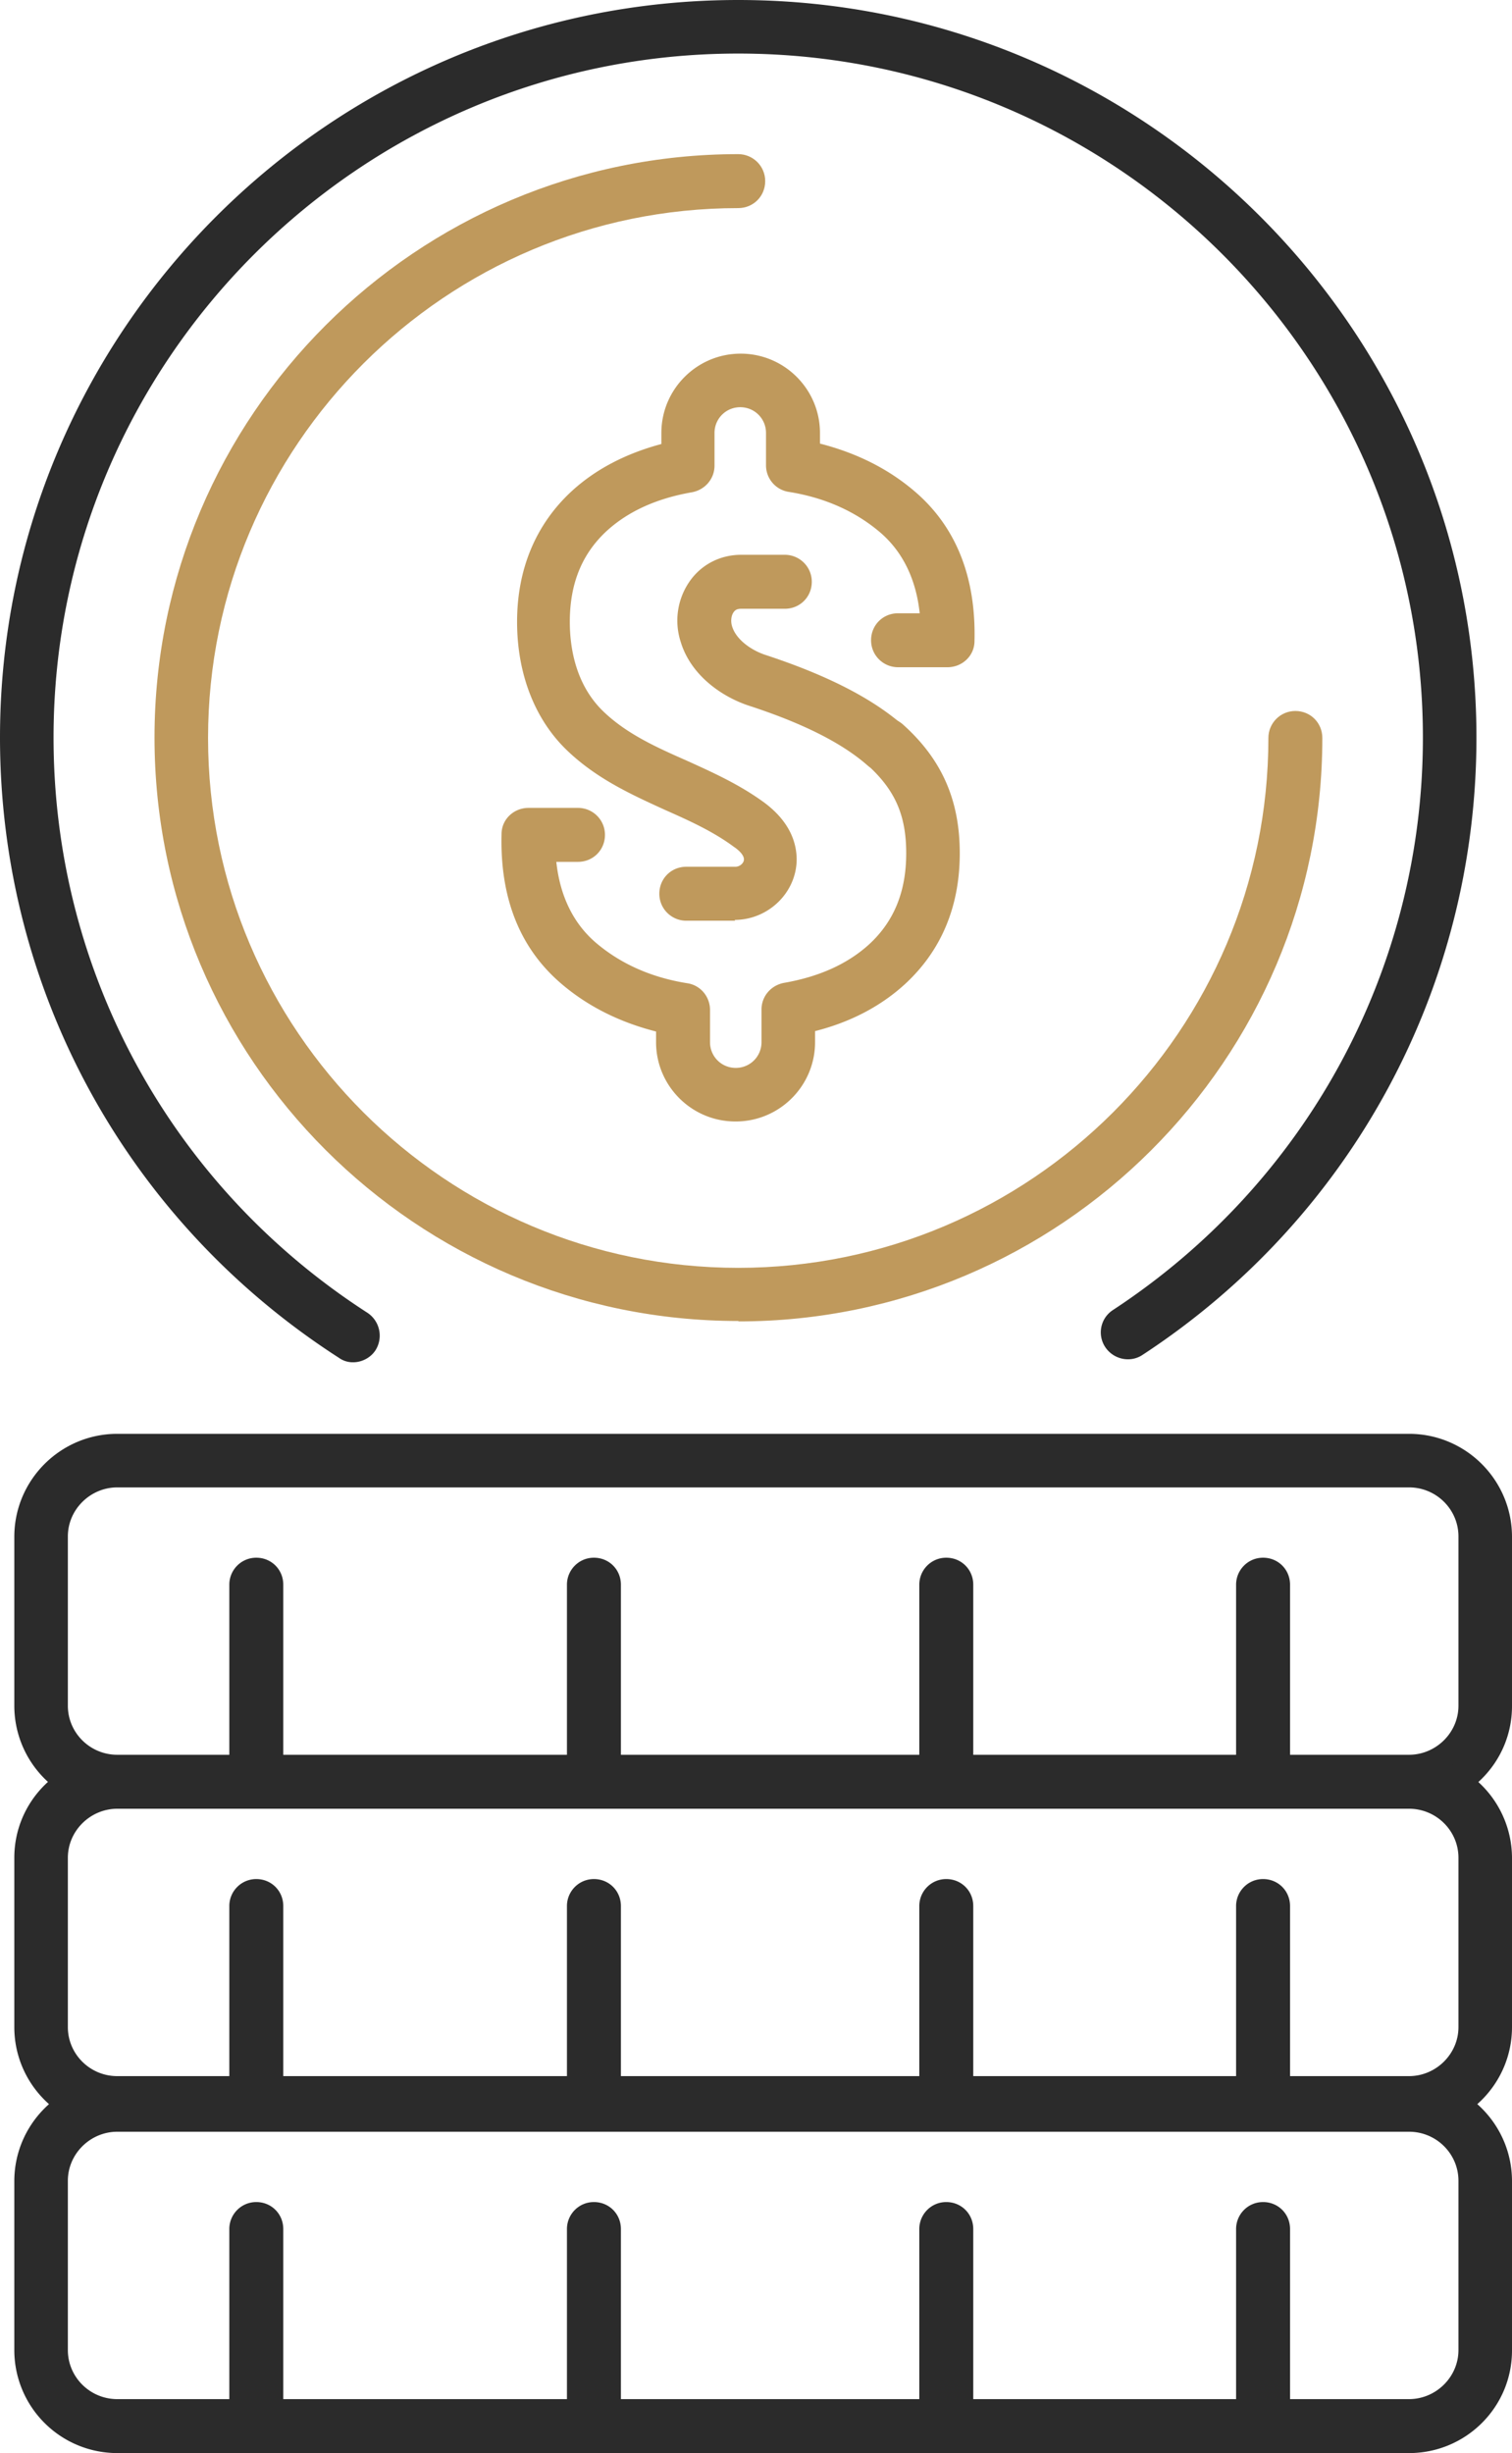
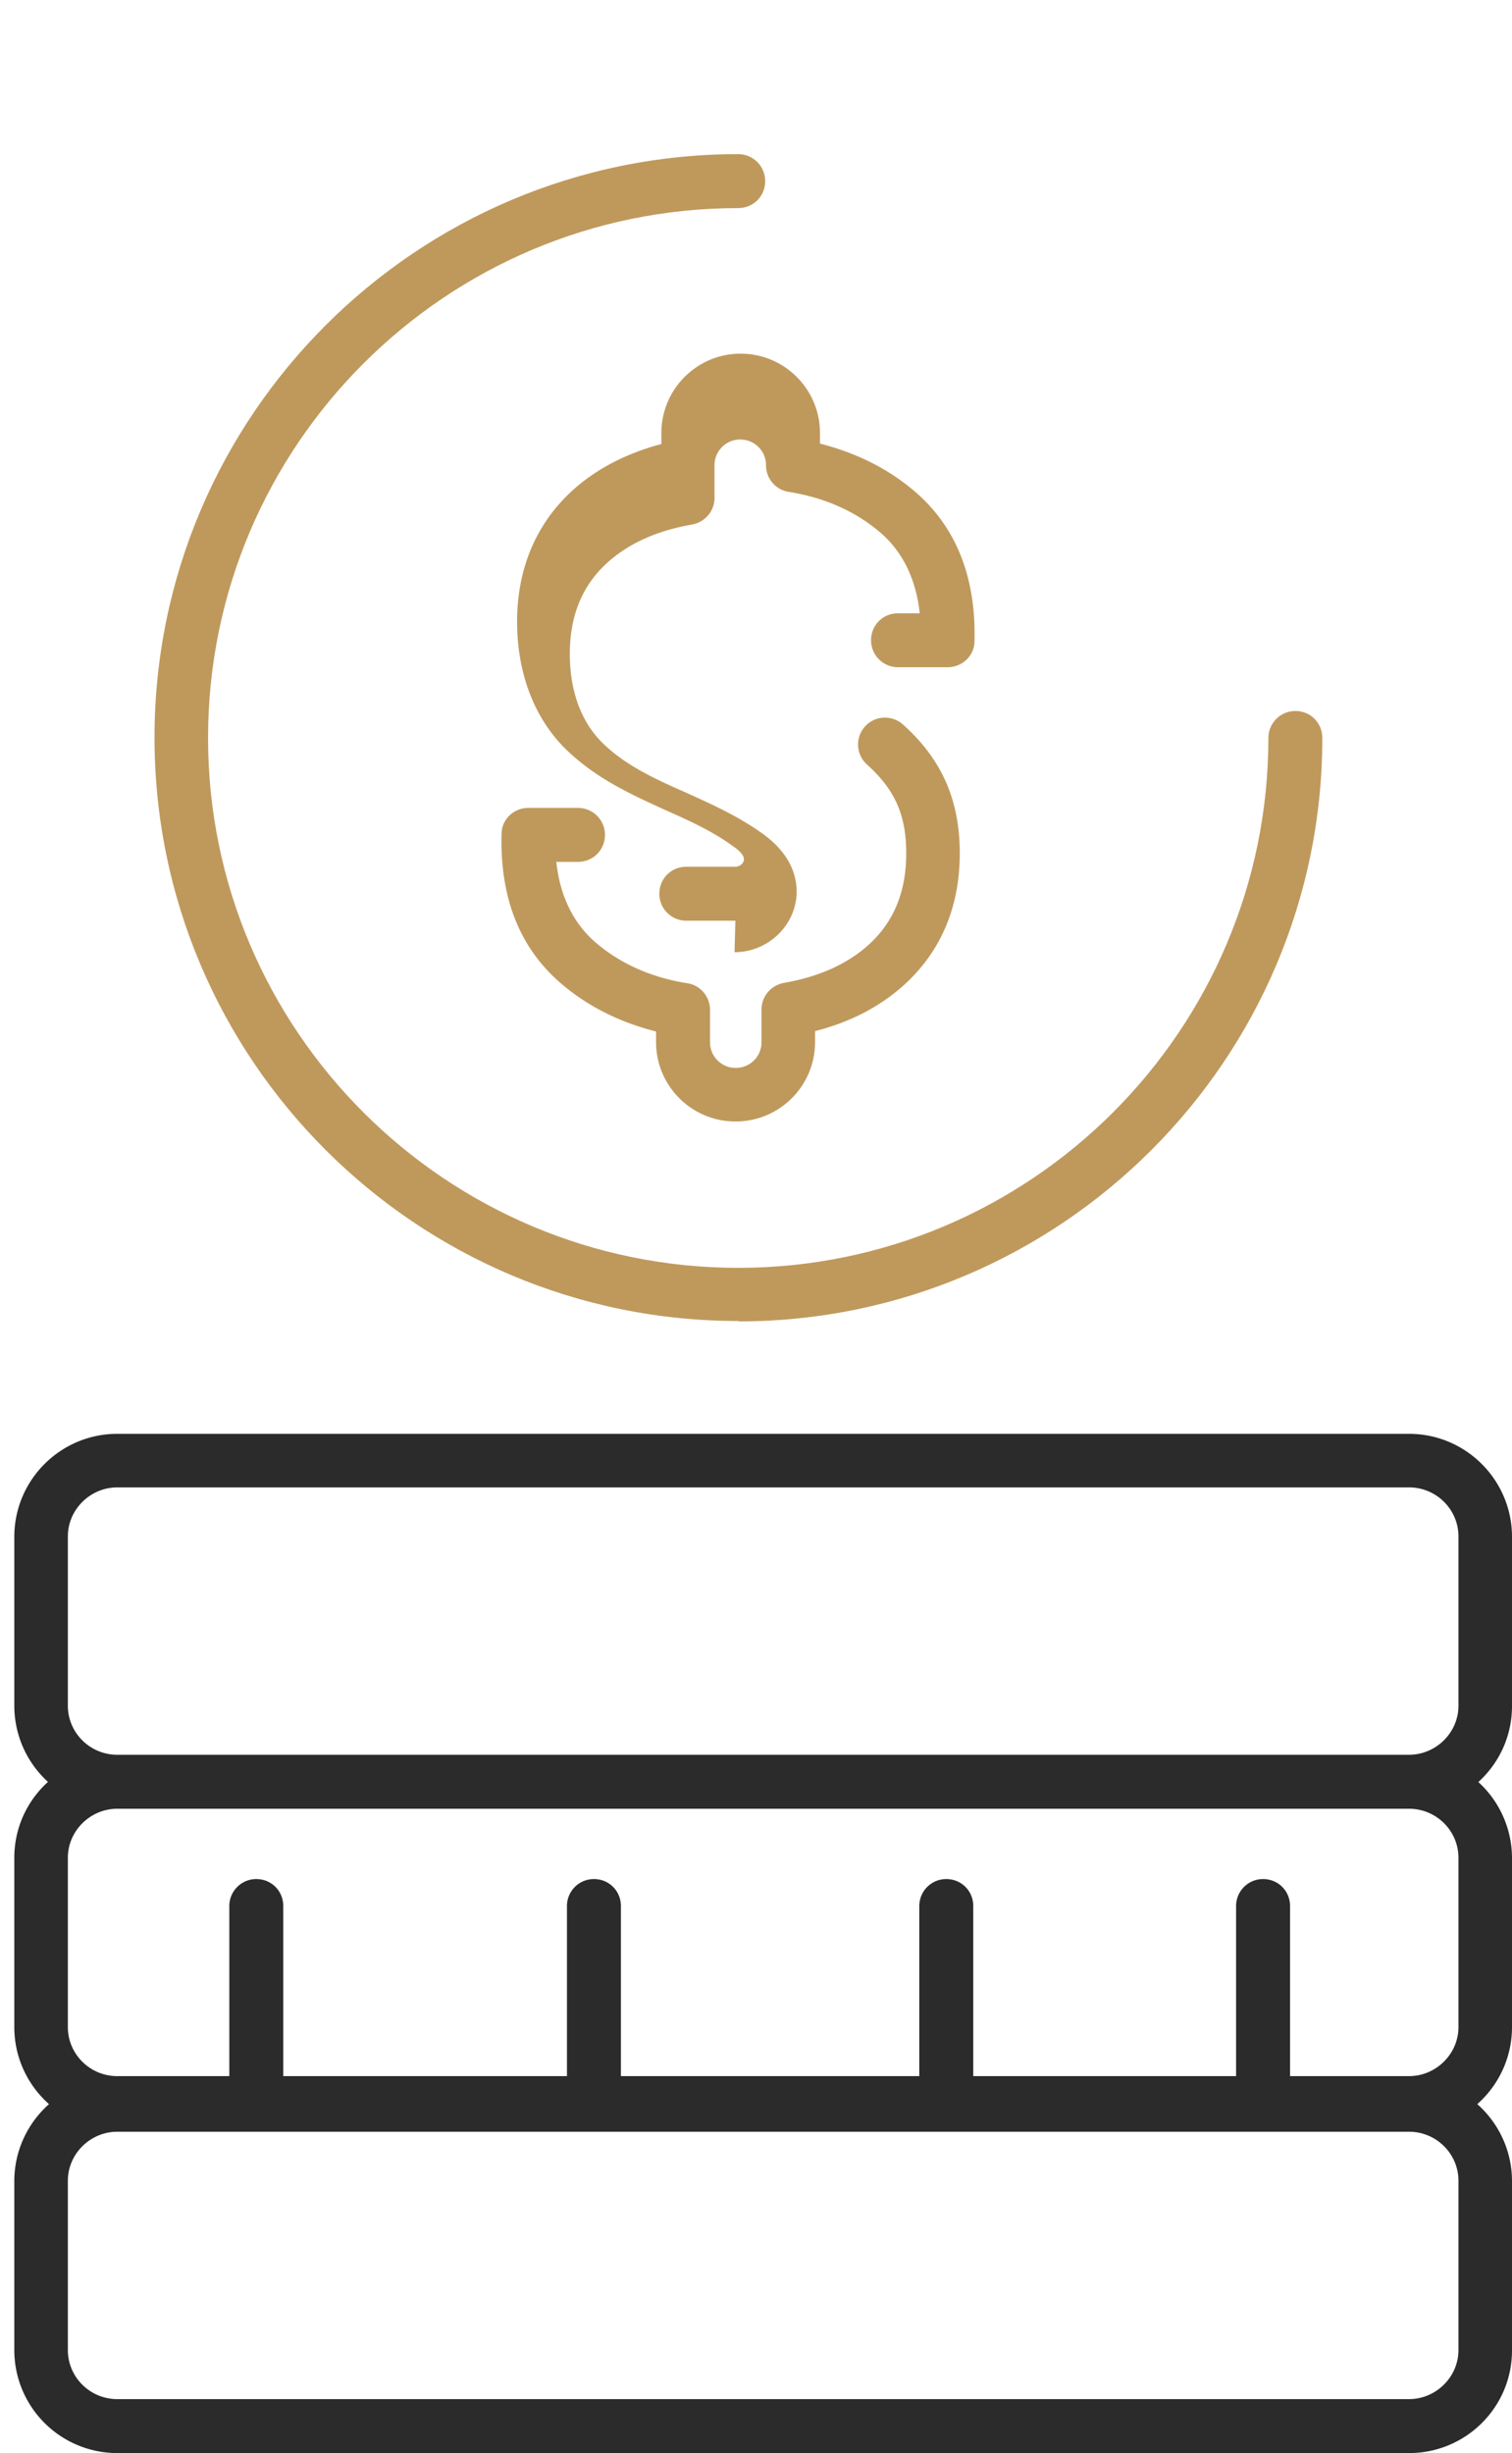
<svg xmlns="http://www.w3.org/2000/svg" id="Layer_2" viewBox="0 0 36.99 60">
  <defs>
    <style>.cls-1,.cls-2{fill:#2b2b2b;stroke-width:0}.cls-2{fill:#bf995c}</style>
  </defs>
  <g id="Layer_1-2">
    <path d="M17.99 27.43c-1.07 0-1.94-.87-1.94-1.94v-.26c-.9-.23-1.68-.62-2.33-1.18-1-.86-1.49-2.08-1.45-3.65 0-.36.3-.64.66-.64h1.21c.36 0 .66.29.66.66s-.29.66-.66.66h-.53c.09.84.42 1.51.97 1.98.6.51 1.35.85 2.24.99.32.05.55.33.55.65v.79c0 .35.28.63.63.63s.63-.28.63-.63v-.8c0-.32.23-.59.55-.65.86-.15 1.55-.46 2.08-.94.61-.56.91-1.29.91-2.23s-.28-1.56-.96-2.17a.66.66 0 0 1-.05-.93c.24-.27.66-.29.93-.05.95.85 1.39 1.85 1.39 3.15s-.45 2.38-1.34 3.2c-.59.54-1.33.93-2.2 1.15v.27c0 1.07-.87 1.94-1.94 1.94" class="cls-2" />
-     <path d="M21.64 18.87c-.15 0-.31-.05-.43-.16-.62-.54-1.57-1.02-2.89-1.45-.64-.21-1.42-.73-1.67-1.57a1.68 1.68 0 0 1 .25-1.51c.29-.39.74-.61 1.23-.61h1.07c.36 0 .66.29.66.66s-.29.66-.66.66h-1.07c-.11 0-.15.04-.18.08-.06.08-.08.22-.04.35.1.33.48.59.82.7 1.49.49 2.59 1.05 3.35 1.71.27.24.3.65.06.92-.13.15-.31.23-.49.23" class="cls-2" />
-     <path d="M17.99 22.52h-1.2c-.36 0-.66-.29-.66-.66s.29-.66.66-.66h1.2c.11 0 .21-.09.21-.18 0-.11-.13-.23-.25-.31-.5-.37-1.07-.63-1.68-.9-.81-.37-1.65-.75-2.37-1.43-.81-.76-1.25-1.89-1.25-3.17s.45-2.38 1.34-3.2c.59-.54 1.33-.92 2.19-1.15v-.27c0-1.07.87-1.94 1.94-1.94s1.94.87 1.94 1.94v.26c.9.23 1.68.62 2.33 1.18 1 .86 1.49 2.09 1.45 3.65 0 .36-.3.64-.66.64h-1.21c-.36 0-.66-.29-.66-.66s.29-.66.66-.66h.53c-.09-.84-.42-1.51-.97-1.98-.6-.51-1.35-.85-2.24-.99a.656.656 0 0 1-.55-.65v-.79c0-.35-.28-.63-.63-.63s-.63.28-.63.63v.8c0 .32-.23.59-.55.65-.86.15-1.55.46-2.08.94-.61.56-.91 1.29-.91 2.23 0 .65.15 1.56.84 2.21.56.53 1.26.85 2.01 1.18.64.29 1.31.59 1.92 1.04.65.49.78 1.02.78 1.39-.01.81-.7 1.47-1.52 1.47" class="cls-2" />
+     <path d="M17.99 22.52h-1.2c-.36 0-.66-.29-.66-.66s.29-.66.66-.66h1.2c.11 0 .21-.09.21-.18 0-.11-.13-.23-.25-.31-.5-.37-1.07-.63-1.68-.9-.81-.37-1.65-.75-2.37-1.43-.81-.76-1.25-1.89-1.25-3.17s.45-2.38 1.34-3.2c.59-.54 1.33-.92 2.19-1.15v-.27c0-1.07.87-1.94 1.94-1.94s1.94.87 1.94 1.94v.26c.9.23 1.68.62 2.33 1.18 1 .86 1.49 2.09 1.45 3.65 0 .36-.3.64-.66.64h-1.21c-.36 0-.66-.29-.66-.66s.29-.66.66-.66h.53c-.09-.84-.42-1.51-.97-1.98-.6-.51-1.35-.85-2.24-.99a.656.656 0 0 1-.55-.65c0-.35-.28-.63-.63-.63s-.63.28-.63.63v.8c0 .32-.23.59-.55.65-.86.15-1.55.46-2.08.94-.61.56-.91 1.29-.91 2.23 0 .65.15 1.56.84 2.21.56.53 1.26.85 2.01 1.18.64.29 1.31.59 1.92 1.04.65.49.78 1.02.78 1.39-.01.81-.7 1.47-1.52 1.47" class="cls-2" />
    <path d="M2.87 36.38c-.66 0-1.21.54-1.21 1.2v4.14c0 .66.54 1.2 1.21 1.2h31.6c.66 0 1.21-.54 1.21-1.2v-4.14c0-.66-.54-1.2-1.21-1.2zm31.6 7.86H2.87a2.52 2.52 0 0 1-2.52-2.51v-4.14c0-1.39 1.13-2.52 2.52-2.52h31.6c1.39 0 2.52 1.13 2.52 2.52v4.14c0 1.39-1.13 2.51-2.52 2.51" class="cls-1" />
-     <path d="M6.27 44.24a.66.66 0 0 1-.66-.66v-4.82c0-.36.29-.66.66-.66s.66.29.66.66v4.82c0 .36-.29.66-.66.66m8.26 0a.66.66 0 0 1-.66-.66v-4.82c0-.36.29-.66.66-.66s.66.29.66.66v4.82c0 .36-.29.66-.66.66m8.62 0a.66.66 0 0 1-.66-.66v-4.82c0-.36.29-.66.66-.66s.66.29.66.66v4.82c0 .36-.29.66-.66.66m7.75 0a.66.66 0 0 1-.66-.66v-4.82c0-.36.29-.66.66-.66s.66.29.66.66v4.82c0 .36-.29.66-.66.66" class="cls-1" />
    <path d="M2.87 44.24c-.66 0-1.21.54-1.21 1.2v4.14c0 .66.54 1.2 1.21 1.2h31.6c.66 0 1.21-.54 1.21-1.2v-4.14c0-.66-.54-1.2-1.21-1.2zm31.6 7.86H2.87c-1.39 0-2.52-1.13-2.52-2.52v-4.14c0-1.39 1.13-2.51 2.52-2.51h31.6a2.52 2.52 0 0 1 2.52 2.51v4.14c0 1.39-1.13 2.52-2.52 2.52" class="cls-1" />
    <path d="M6.27 52.1a.66.66 0 0 1-.66-.66v-4.82c0-.36.29-.66.66-.66s.66.29.66.66v4.82c0 .36-.29.66-.66.66m8.26 0a.66.66 0 0 1-.66-.66v-4.82c0-.36.29-.66.66-.66s.66.29.66.66v4.82c0 .36-.29.66-.66.66m8.62 0a.66.66 0 0 1-.66-.66v-4.82c0-.36.29-.66.66-.66s.66.29.66.66v4.82c0 .36-.29.66-.66.66m7.75 0a.66.66 0 0 1-.66-.66v-4.82c0-.36.29-.66.66-.66s.66.29.66.66v4.82c0 .36-.29.66-.66.66" class="cls-1" />
    <path d="M2.87 52.14c-.66 0-1.21.54-1.21 1.2v4.14c0 .66.54 1.2 1.21 1.2h31.6c.66 0 1.21-.54 1.21-1.2v-4.14c0-.66-.54-1.2-1.21-1.2zM34.47 60H2.87a2.52 2.52 0 0 1-2.52-2.51v-4.14c0-1.39 1.13-2.52 2.52-2.52h31.6c1.39 0 2.52 1.13 2.52 2.52v4.14c0 1.39-1.13 2.51-2.52 2.51" class="cls-1" />
-     <path d="M6.27 60a.66.66 0 0 1-.66-.66v-4.82c0-.36.29-.66.66-.66s.66.29.66.66v4.82c0 .36-.29.66-.66.66m8.26 0a.66.66 0 0 1-.66-.66v-4.82c0-.36.29-.66.66-.66s.66.29.66.66v4.82c0 .36-.29.66-.66.66m8.62 0a.66.66 0 0 1-.66-.66v-4.82c0-.36.29-.66.66-.66s.66.29.66.66v4.82c0 .36-.29.66-.66.66m7.75 0a.66.66 0 0 1-.66-.66v-4.82c0-.36.29-.66.66-.66s.66.29.66.66v4.82c0 .36-.29.66-.66.66M8.64 33.32a.58.58 0 0 1-.35-.11C3.1 29.87 0 24.2 0 18.04 0 8.09 8.1 0 18.06 0s18.06 8.09 18.06 18.04c0 6.1-3.05 11.75-8.17 15.1-.3.2-.71.11-.91-.19s-.12-.71.19-.91c4.74-3.11 7.58-8.34 7.58-14 0-9.23-7.51-16.73-16.75-16.73S1.31 8.82 1.31 18.04c0 5.71 2.87 10.97 7.68 14.07.3.2.39.6.2.91-.12.19-.34.3-.55.3" class="cls-1" />
    <path d="M18.06 32.31c-7.88 0-14.28-6.4-14.28-14.27S10.19 3.77 18.06 3.77c.36 0 .66.29.66.66s-.29.66-.66.66c-7.15 0-12.97 5.81-12.97 12.96s5.82 12.96 12.97 12.96 12.97-5.81 12.97-12.96c0-.36.29-.66.66-.66s.66.29.66.66c0 7.87-6.41 14.27-14.28 14.27" class="cls-2" />
  </g>
</svg>